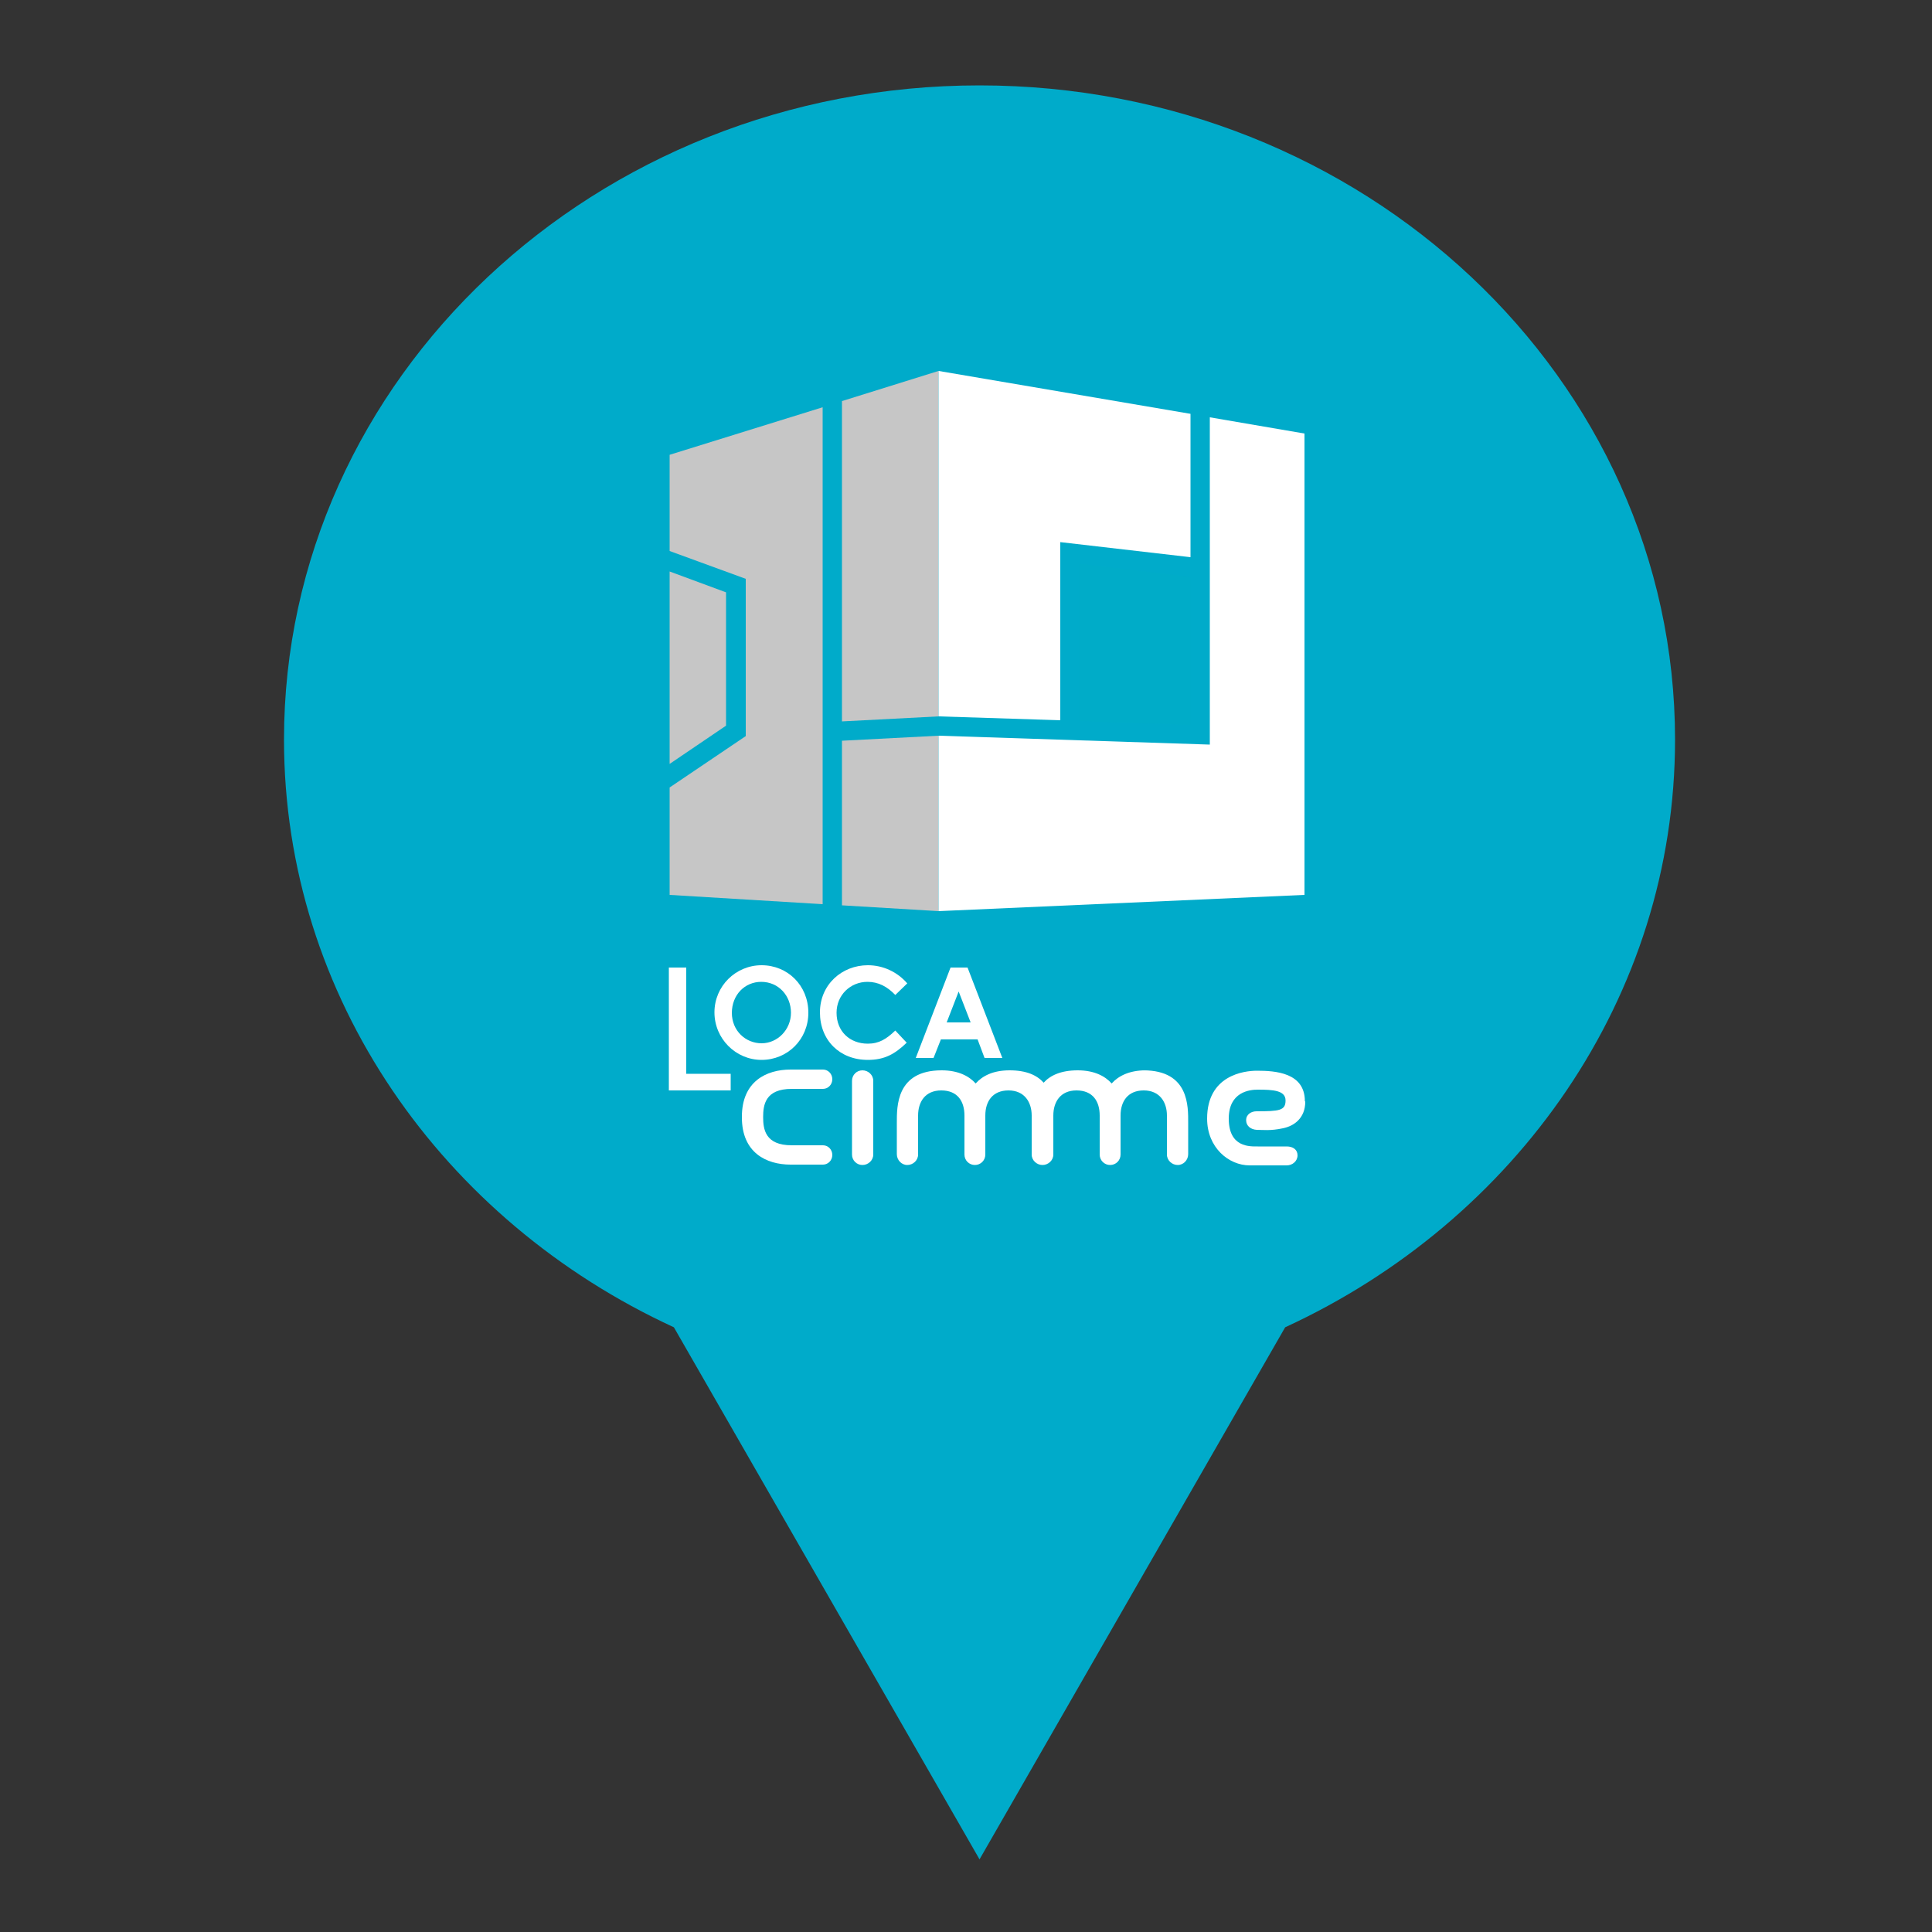
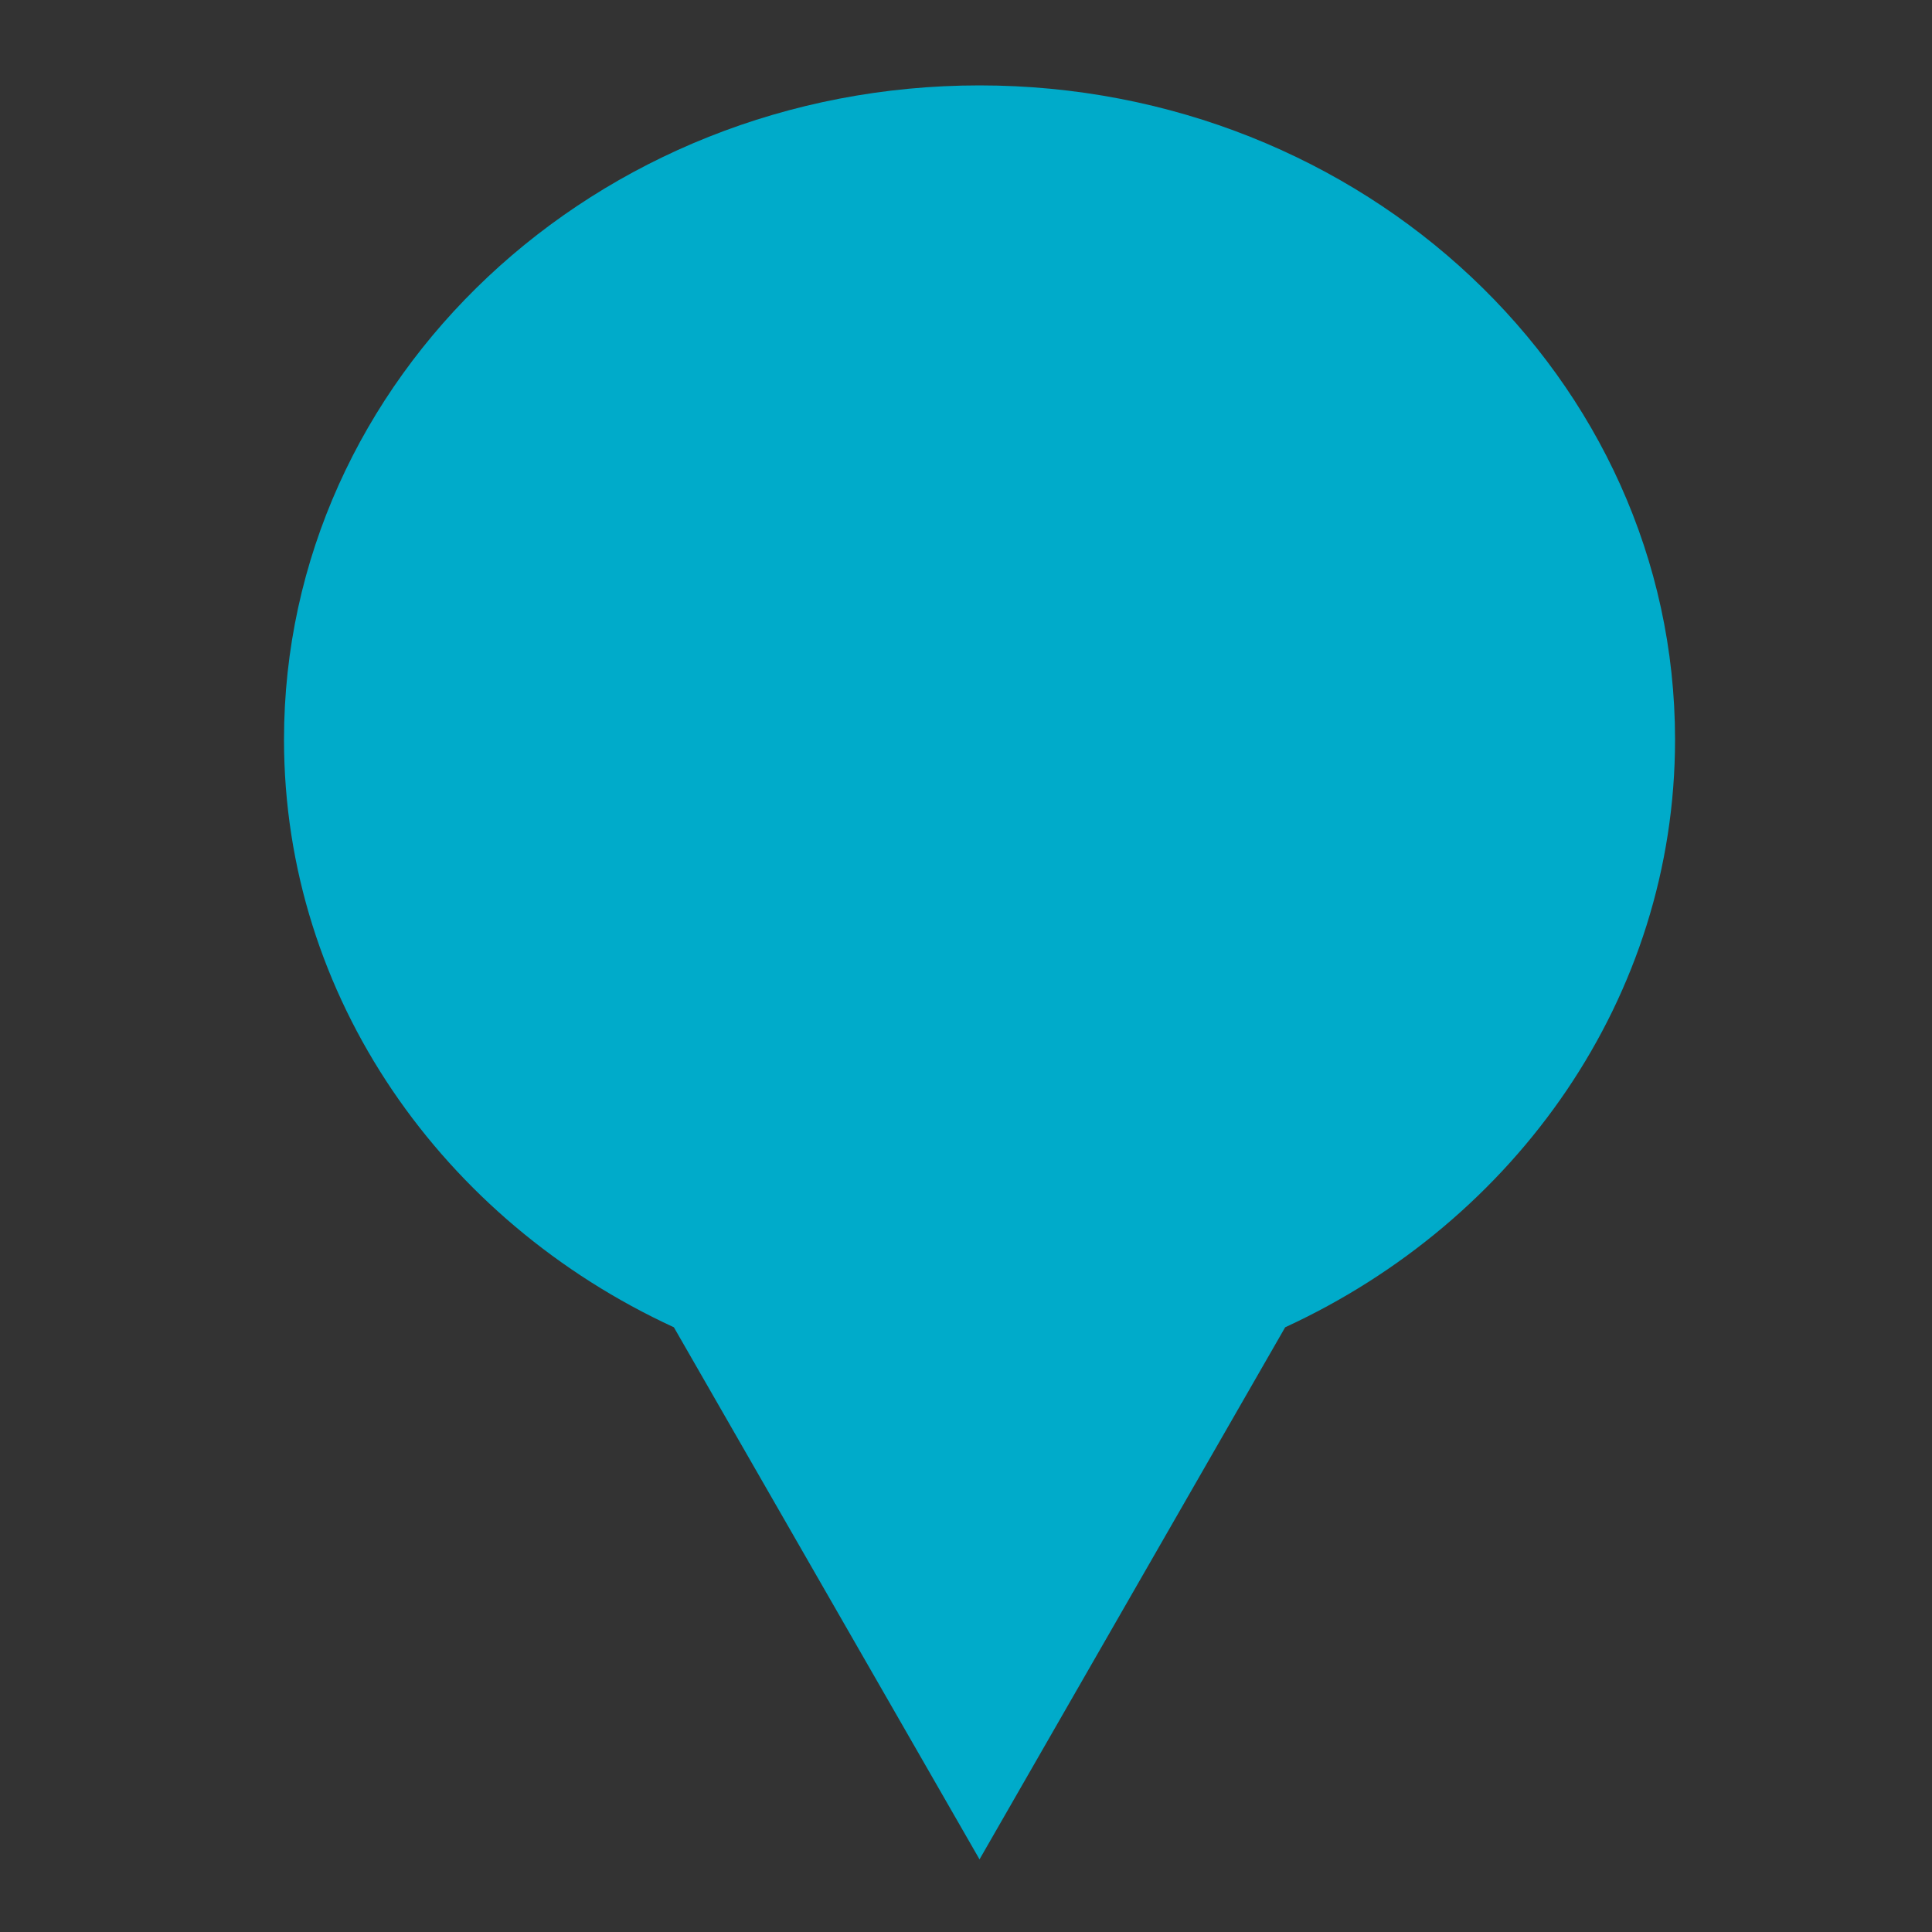
<svg xmlns="http://www.w3.org/2000/svg" id="Calque_1" width="50" height="50" viewBox="0 0 50 50">
  <rect x="0" y="0" width="50" height="50" fill="#333333" stroke="none" />
  <defs>
    <style>.cls-1{fill:none;}.cls-1,.cls-2,.cls-3,.cls-4,.cls-5{stroke-width:0px;}.cls-6{clip-path:url(#clippath-1);}.cls-2{fill:#fff;}.cls-3{fill:#00abca;}.cls-7{clip-path:url(#clippath);}.cls-4{fill:#00acc8;}.cls-5{fill:#c6c6c6;}</style>
    <clipPath id="clippath">
-       <rect class="cls-1" x="14.85" y="7" width="21" height="26.86" />
-     </clipPath>
+       </clipPath>
    <clipPath id="clippath-1">
      <rect class="cls-1" x="14.85" y="7" width="21" height="26.86" />
    </clipPath>
  </defs>
  <path class="cls-3" d="M43.35,19.14c0,6.68-4.12,12.46-10.09,15.21l-7.91,13.77-7.91-13.77c-5.97-2.75-10.09-8.53-10.09-15.21C7.35,9.79,15.41,2.21,25.35,2.21s18,7.58,18,16.93Z" />
  <g class="cls-7">
    <polygon class="cls-5" points="24.29 23.58 24.29 19.04 21.79 19.17 21.79 23.43 24.29 23.58" />
    <polygon class="cls-5" points="21.29 23.4 21.29 10.54 17.33 11.77 17.33 14.26 19.3 14.98 19.3 19.05 17.33 20.38 17.33 23.16 21.29 23.4" />
    <polygon class="cls-5" points="24.29 18.54 24.29 9.6 21.79 10.38 21.79 18.67 24.29 18.54 24.29 18.54" />
    <polygon class="cls-5" points="18.79 15.33 17.33 14.79 17.33 19.77 18.79 18.78 18.79 15.33" />
    <polygon class="cls-2" points="24.29 9.6 24.29 18.54 24.3 18.54 27.44 18.64 27.44 14.03 30.81 14.42 30.81 10.71 24.29 9.6" />
    <polygon class="cls-2" points="31.31 10.8 31.31 19.27 24.3 19.04 24.29 19.04 24.29 23.58 33.76 23.16 33.76 11.22 31.31 10.8" />
    <polygon class="cls-4" points="30.81 18.76 30.81 14.93 27.94 14.59 27.94 18.66 30.81 18.76" />
    <g class="cls-6">
-       <path class="cls-2" d="M22.32,30.15c-.15,0-.27-.12-.27-.27v-1.91c0-.15.12-.27.27-.27s.28.12.28.27v1.91c0,.15-.13.27-.28.27" />
      <path class="cls-2" d="M33.77,28.5c0-.74-.76-.79-1.24-.79-.34,0-1.29.12-1.29,1.24,0,.75.56,1.21,1.1,1.21h.96c.15,0,.28-.11.28-.26s-.12-.23-.28-.23c-.31,0-.55,0-.75,0s-.75.03-.75-.72c0-.7.55-.75.75-.75.4,0,.72.02.72.28s-.16.28-.75.28c-.14,0-.27.08-.27.23s.12.24.27.25c.15,0,.36.03.68-.04.3-.06.58-.27.58-.69" />
      <path class="cls-2" d="M19.2,28.92c0,.91.63,1.22,1.26,1.22h.84c.13,0,.24-.11.24-.25s-.11-.25-.24-.25h-.81c-.69,0-.74-.42-.74-.73s.05-.73.74-.73h.81c.13,0,.24-.11.24-.25s-.11-.25-.24-.25h-.84c-.63,0-1.26.31-1.26,1.22" />
      <path class="cls-2" d="M29.65,27.7c-.43,0-.71.15-.88.34-.17-.19-.45-.34-.88-.34s-.71.13-.88.32c-.17-.19-.44-.32-.88-.32s-.71.15-.88.34c-.17-.19-.45-.34-.88-.34-1.18,0-1.16.94-1.16,1.36v.81c0,.15.12.28.27.28s.28-.12.28-.27v-1.01c0-.35.18-.65.6-.65s.6.28.6.65v1.01c0,.15.12.27.27.27s.27-.12.27-.27v-1.01c0-.37.19-.65.6-.65s.6.3.6.65v1.01c0,.15.13.27.28.27s.28-.12.28-.27v-1.01c0-.35.18-.65.6-.65s.6.28.6.65v1.01c0,.15.12.27.27.27s.27-.12.27-.27v-1.01c0-.37.19-.65.6-.65s.6.3.6.65v1.01c0,.15.13.27.28.27s.27-.13.27-.28v-.81c0-.42.03-1.36-1.16-1.36" />
      <polygon class="cls-2" points="17.31 25.04 17.76 25.04 17.76 27.79 18.91 27.79 18.91 28.22 17.31 28.22 17.31 25.04" />
      <path class="cls-2" d="M20.92,26.21c0,.69-.54,1.22-1.21,1.22s-1.22-.55-1.22-1.23.55-1.22,1.22-1.22,1.21.52,1.21,1.23M18.94,26.21c0,.47.36.79.77.79s.76-.35.76-.79-.32-.8-.77-.8c-.42,0-.76.33-.76.81" />
      <path class="cls-2" d="M23.47,26.98c-.31.3-.58.45-1.01.45-.73,0-1.24-.51-1.24-1.23s.57-1.22,1.24-1.22c.39,0,.76.17,1.02.47l-.31.3c-.21-.22-.44-.34-.72-.34-.44,0-.8.34-.8.8,0,.48.34.8.81.8.29,0,.48-.12.71-.34l.3.32Z" />
-       <path class="cls-2" d="M24.59,25.04h.45l.9,2.34h-.46l-.18-.48h-.95l-.19.48h-.46l.9-2.34ZM24.81,25.66l-.31.8h.62l-.31-.8Z" />
    </g>
  </g>
</svg>